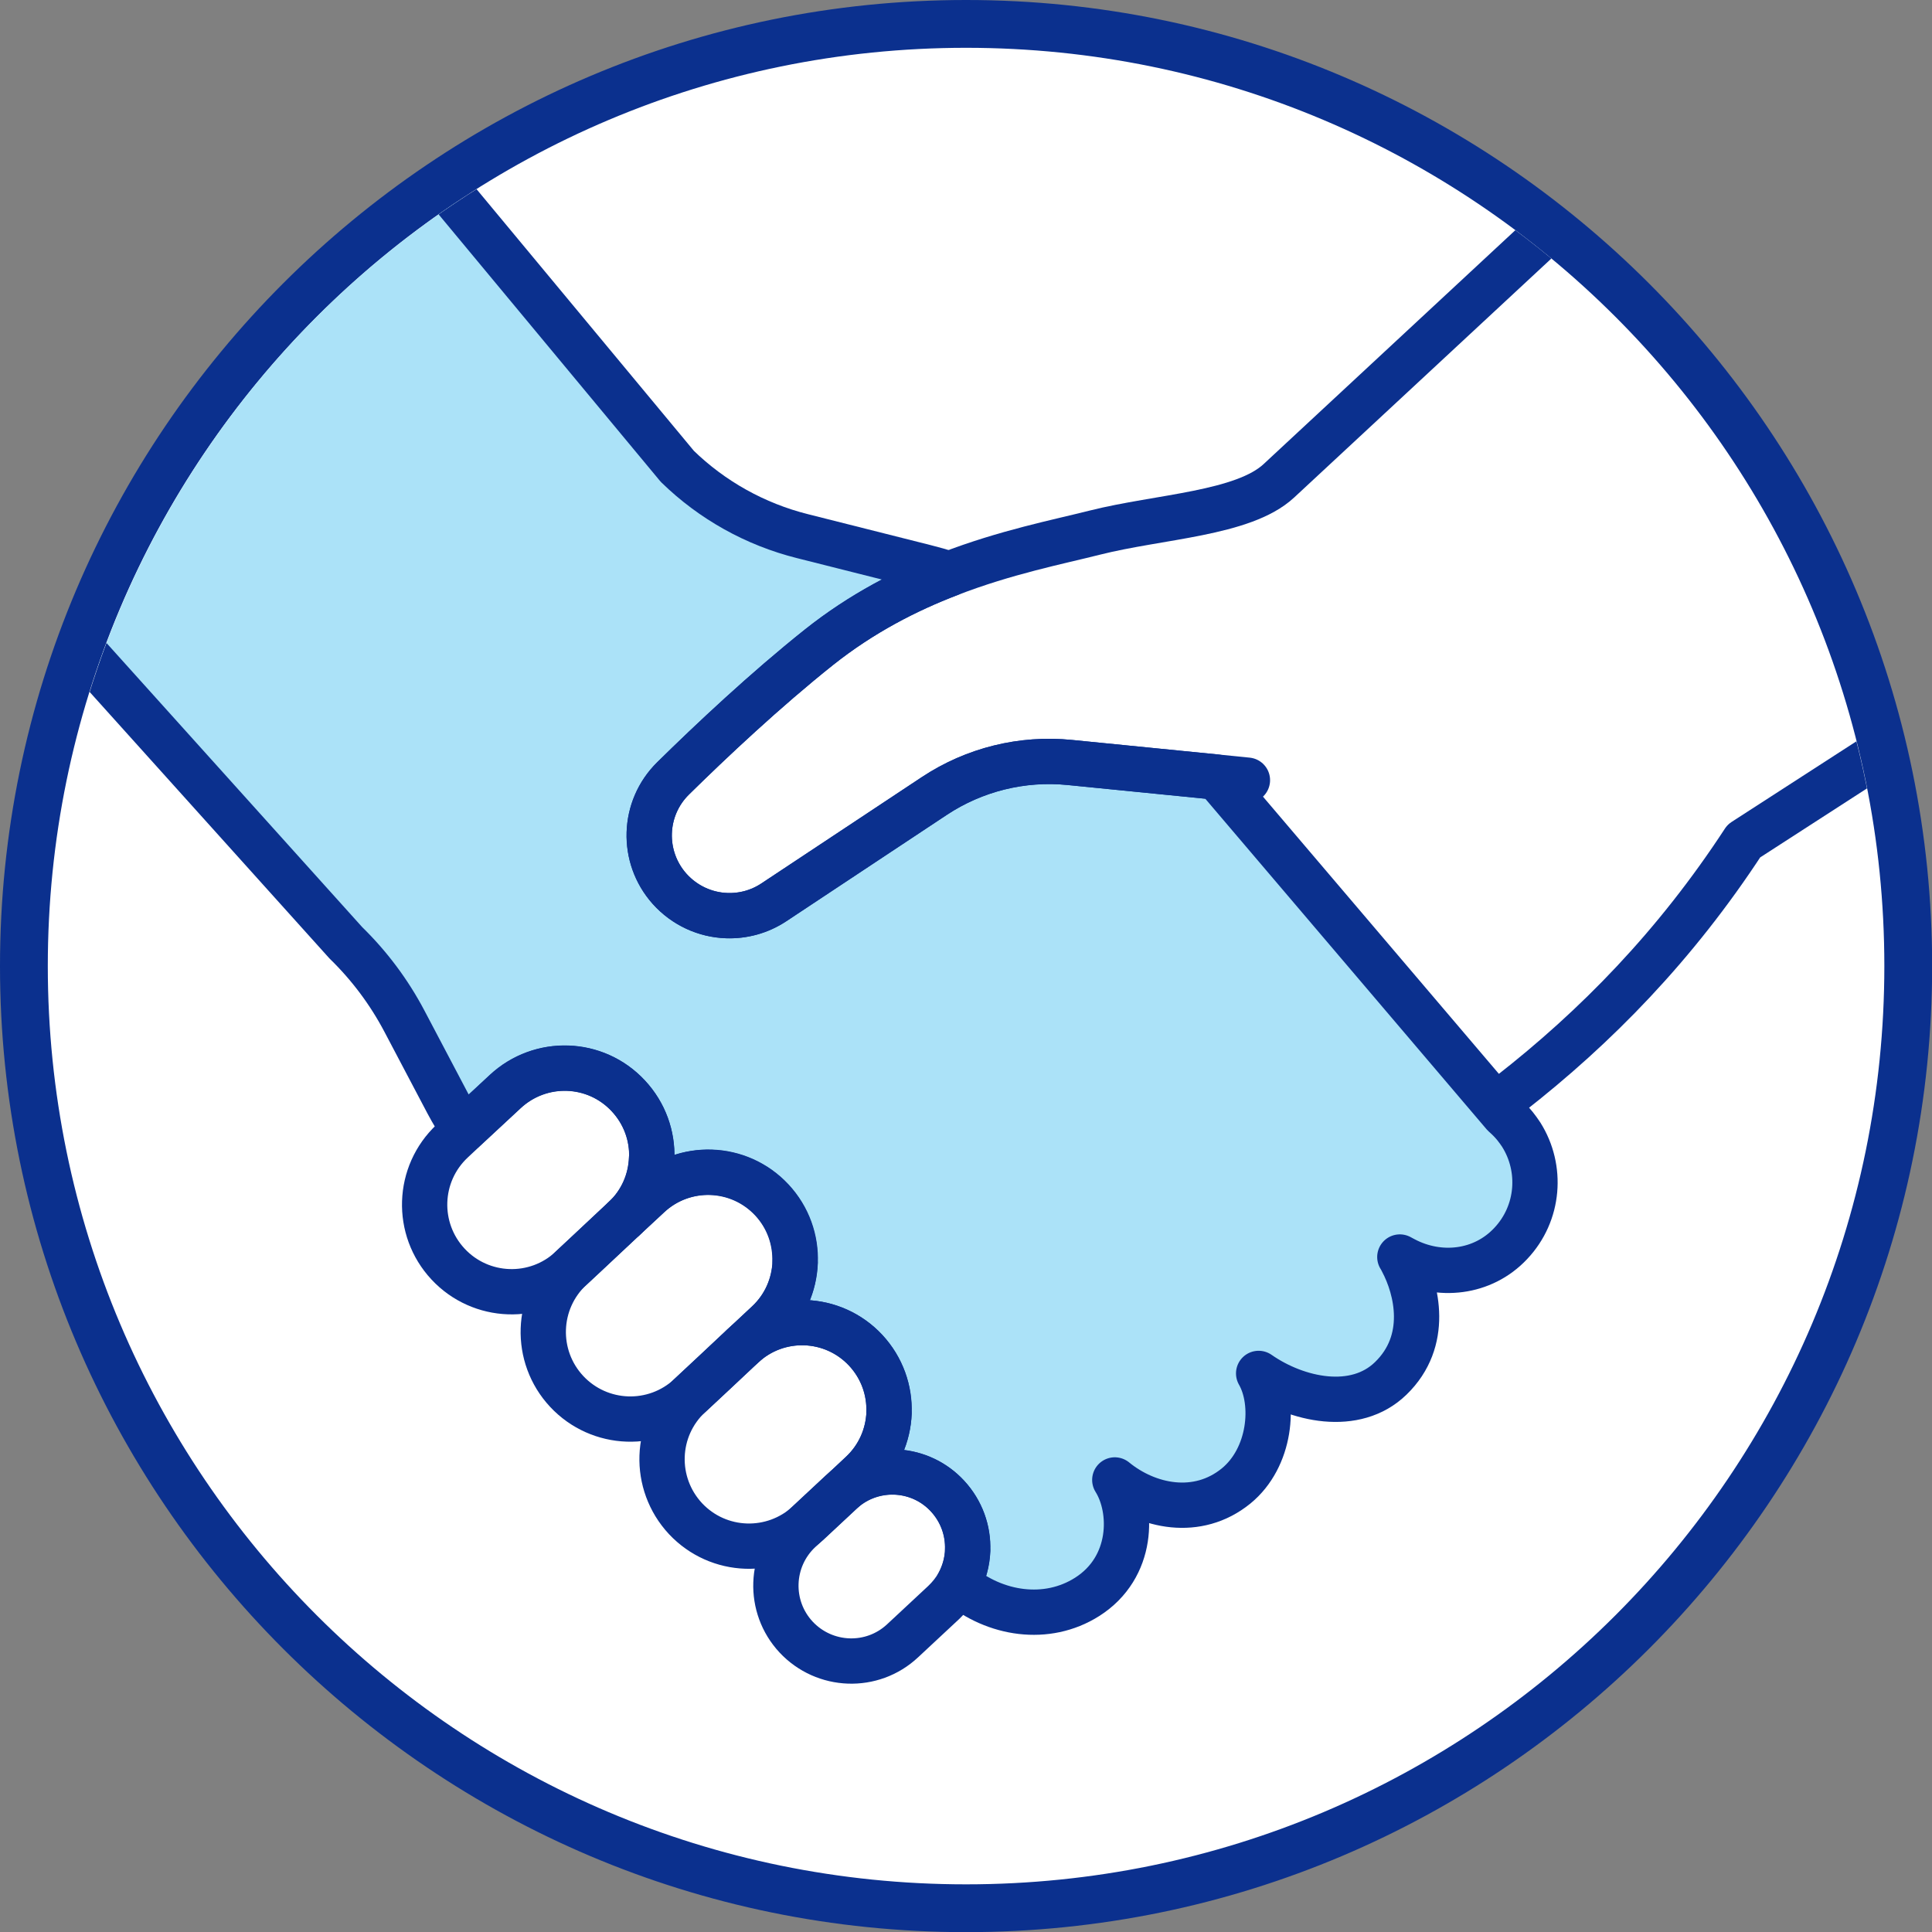
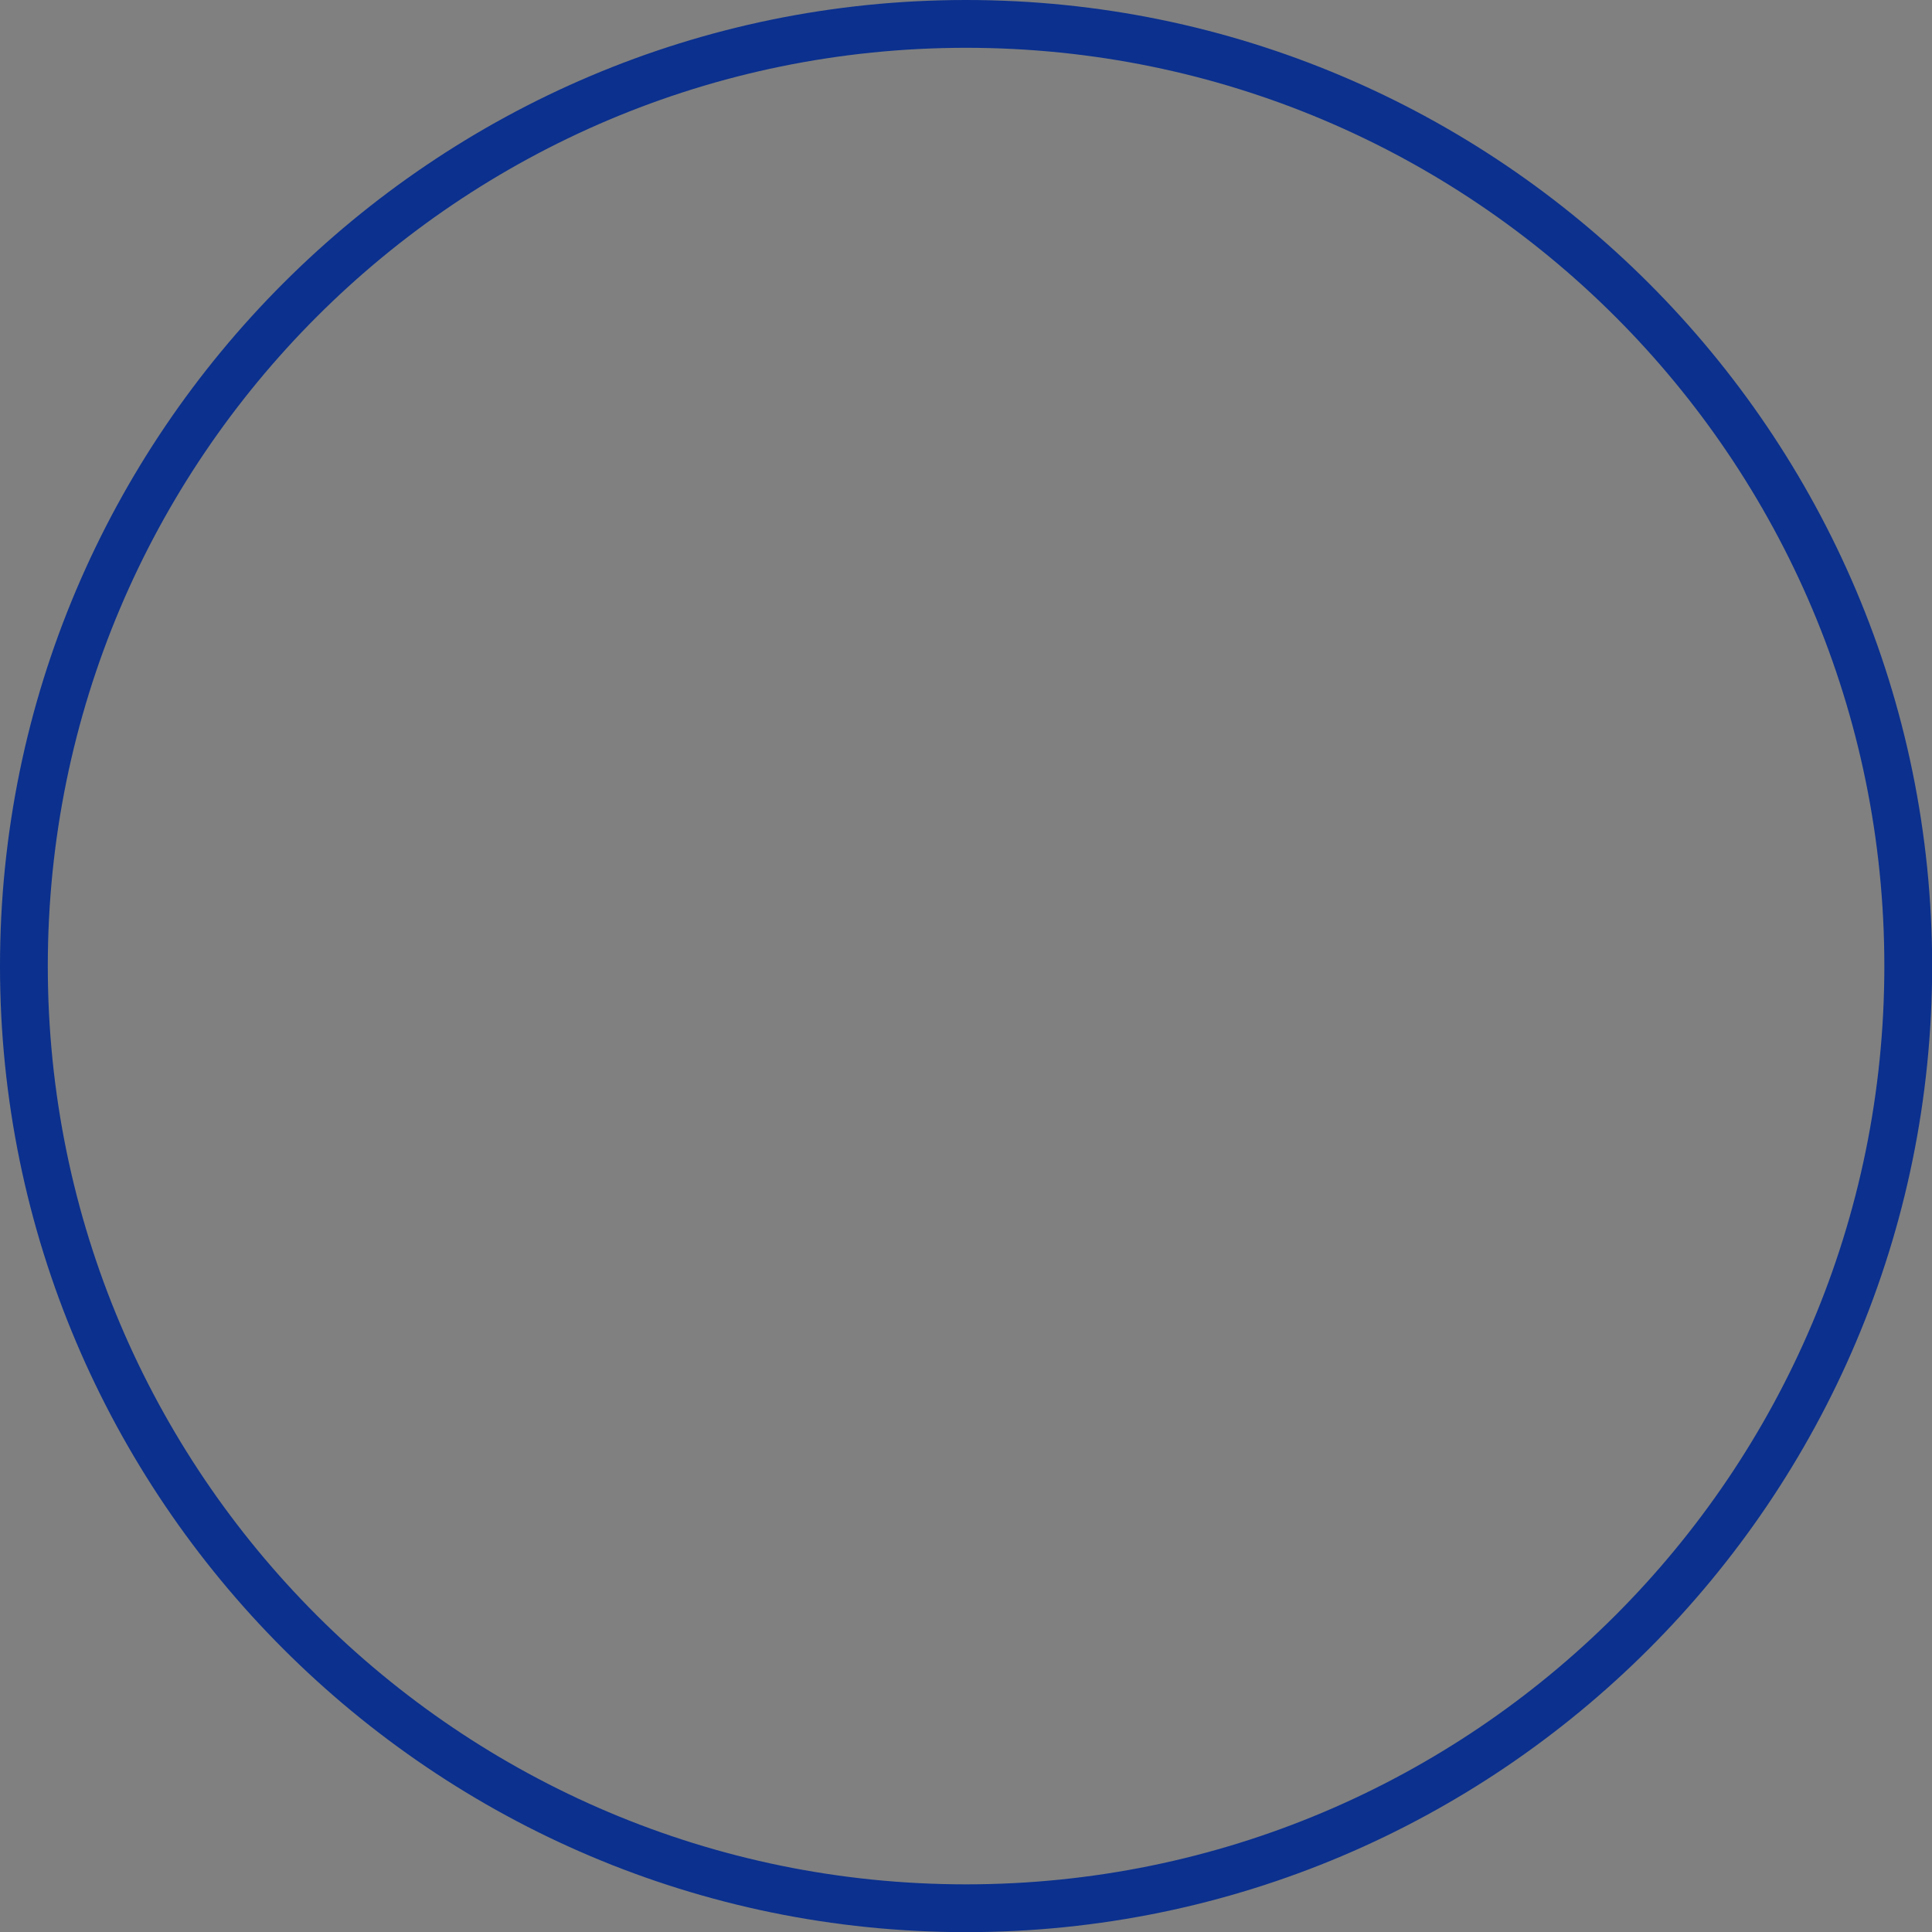
<svg xmlns="http://www.w3.org/2000/svg" id="Layer_2" viewBox="0 0 130.95 130.95">
  <rect x="0" y="0" width="130.95" height="130.95" fill="#808080" stroke="none" />
  <defs>
    <style>
      .cls-1 {
        fill: #abe2f8;
      }

      .cls-1, .cls-2 {
        stroke: #0b308e;
        stroke-linecap: round;
        stroke-linejoin: round;
        stroke-width: 3.07px;
      }

      .cls-3 {
        fill: #0b308e;
      }

      .cls-4 {
        fill: #fff;
      }

      .cls-5, .cls-2 {
        fill: none;
      }

      .cls-6 {
        clip-path: url(#clippath);
      }
    </style>
    <clipPath id="clippath">
-       <circle class="cls-5" cx="65.48" cy="65.48" r="62.24" />
-     </clipPath>
+       </clipPath>
  </defs>
  <g id="_レイヤー_1" data-name="レイヤー_1">
    <g>
      <g>
-         <path class="cls-4" d="M65.48,129.34c-35.21,0-63.86-28.65-63.86-63.86S30.26,1.62,65.48,1.62s63.86,28.65,63.86,63.86-28.65,63.86-63.86,63.86Z" />
        <path class="cls-3" d="M65.48,3.24c34.38,0,62.24,27.87,62.24,62.24s-27.87,62.24-62.24,62.24S3.24,99.85,3.24,65.48,31.1,3.24,65.48,3.24M65.48,0C29.37,0,0,29.37,0,65.48s29.37,65.48,65.48,65.48,65.48-29.37,65.48-65.48S101.58,0,65.48,0h0Z" />
      </g>
      <g class="cls-6">
        <g>
          <path class="cls-1" d="M26.55,8.3l19.36,23.31c2.36,2.3,5.29,3.93,8.48,4.73l8.29,2.09c.56.14,1.12.3,1.67.47-2.89,1.11-5.94,2.67-8.84,4.97-3.64,2.9-7.3,6.34-9.89,8.89-2.06,2.03-2.17,5.32-.24,7.48,1.02,1.14,2.43,1.77,3.87,1.82,1.1.04,2.22-.25,3.2-.9l10.88-7.21c2.7-1.79,5.95-2.6,9.18-2.27l9.95.99,19.48,22.89c.28.24.53.5.75.77.15.19.29.38.42.58h0c1.43,2.27,1.23,5.32-.72,7.38-1.9,2.02-4.84,2.32-7.21,1.07-.1-.05-.2-.11-.3-.16.06.09.11.19.16.29,1,1.88,1.86,5.39-.78,7.94-2.39,2.32-6.34,1.48-8.95-.34,1.16,2.02.81,5.72-1.53,7.63-2.62,2.13-6.01,1.4-8.22-.41,1.26,2.01,1.28,5.93-1.88,7.93-2.73,1.73-6.25,1.19-8.72-.89.39-.71.6-1.49.63-2.28.05-1.31-.41-2.64-1.37-3.67-1.82-1.96-4.82-2.16-6.88-.54h-.01s1.06-1,1.06-1c1.18-1.11,1.81-2.59,1.87-4.09.06-1.51-.47-3.05-1.58-4.25-2.22-2.38-5.95-2.51-8.33-.29l1.68-1.57c1.19-1.11,1.81-2.59,1.87-4.1.06-1.51-.46-3.04-1.58-4.24-2.22-2.38-5.96-2.51-8.34-.28l-1.68,1.56c1.19-1.11,1.82-2.59,1.87-4.09.06-1.51-.47-3.04-1.59-4.24-2.22-2.39-5.95-2.51-8.34-.29l-2.81,2.61c-.39-.59-.76-1.2-1.09-1.82l-2.93-5.56c-1.04-1.97-2.37-3.75-3.97-5.31L-.4,37.41" />
          <path class="cls-2" d="M84.55,52.88l-2.09-.21-9.95-.99c-3.23-.32-6.47.48-9.18,2.27l-10.88,7.21c-.98.65-2.1.94-3.2.9-1.44-.05-2.85-.68-3.87-1.82-1.92-2.17-1.82-5.45.24-7.48,2.59-2.55,6.25-5.99,9.89-8.89,2.9-2.31,5.95-3.87,8.84-4.97h0c3.83-1.48,7.37-2.17,9.86-2.8,4.36-1.1,10.06-1.27,12.47-3.51l17.36-16.13" />
          <path class="cls-2" d="M44.16,78.52c-.06,1.5-.68,2.99-1.87,4.09l-2.54,2.38h0s-1.05.98-1.05.98c-2.38,2.22-6.11,2.09-8.33-.29-2.22-2.38-2.1-6.11.28-8.34l.79-.74,2.81-2.61c2.39-2.22,6.11-2.1,8.34.29,1.12,1.2,1.64,2.73,1.59,4.24Z" />
          <path class="cls-2" d="M53.89,85.57c-.06,1.5-.68,2.99-1.87,4.1l-1.68,1.57-1.8,1.69-1.79,1.67c-2.39,2.22-6.11,2.09-8.34-.29-2.22-2.38-2.1-6.11.28-8.34l1.05-.98h0s2.54-2.38,2.54-2.38l1.68-1.56c2.38-2.22,6.11-2.1,8.34.28,1.12,1.2,1.63,2.73,1.58,4.24Z" />
          <path class="cls-2" d="M60.26,95.77c-.06,1.5-.68,2.99-1.87,4.09l-1.06.99-.32.3-2.21,2.06c-2.39,2.22-6.11,2.1-8.34-.28-2.22-2.39-2.1-6.11.29-8.34l1.79-1.67,1.8-1.69c2.38-2.22,6.11-2.09,8.33.29,1.12,1.2,1.64,2.73,1.58,4.25Z" />
-           <path class="cls-2" d="M65.59,105.07c-.03.79-.24,1.57-.63,2.28-.26.46-.59.88-.99,1.26l-2.79,2.6c-2.06,1.93-5.29,1.81-7.22-.25-1.92-2.06-1.81-5.29.25-7.22l.58-.54,2.21-2.06c.11-.1.22-.19.33-.29,2.06-1.62,5.06-1.42,6.88.54.96,1.04,1.42,2.36,1.37,3.67Z" />
          <path class="cls-2" d="M102.33,74.16c5.85-4.56,11.24-10.07,15.87-17.16l9.66-6.24" />
        </g>
      </g>
    </g>
  </g>
</svg>